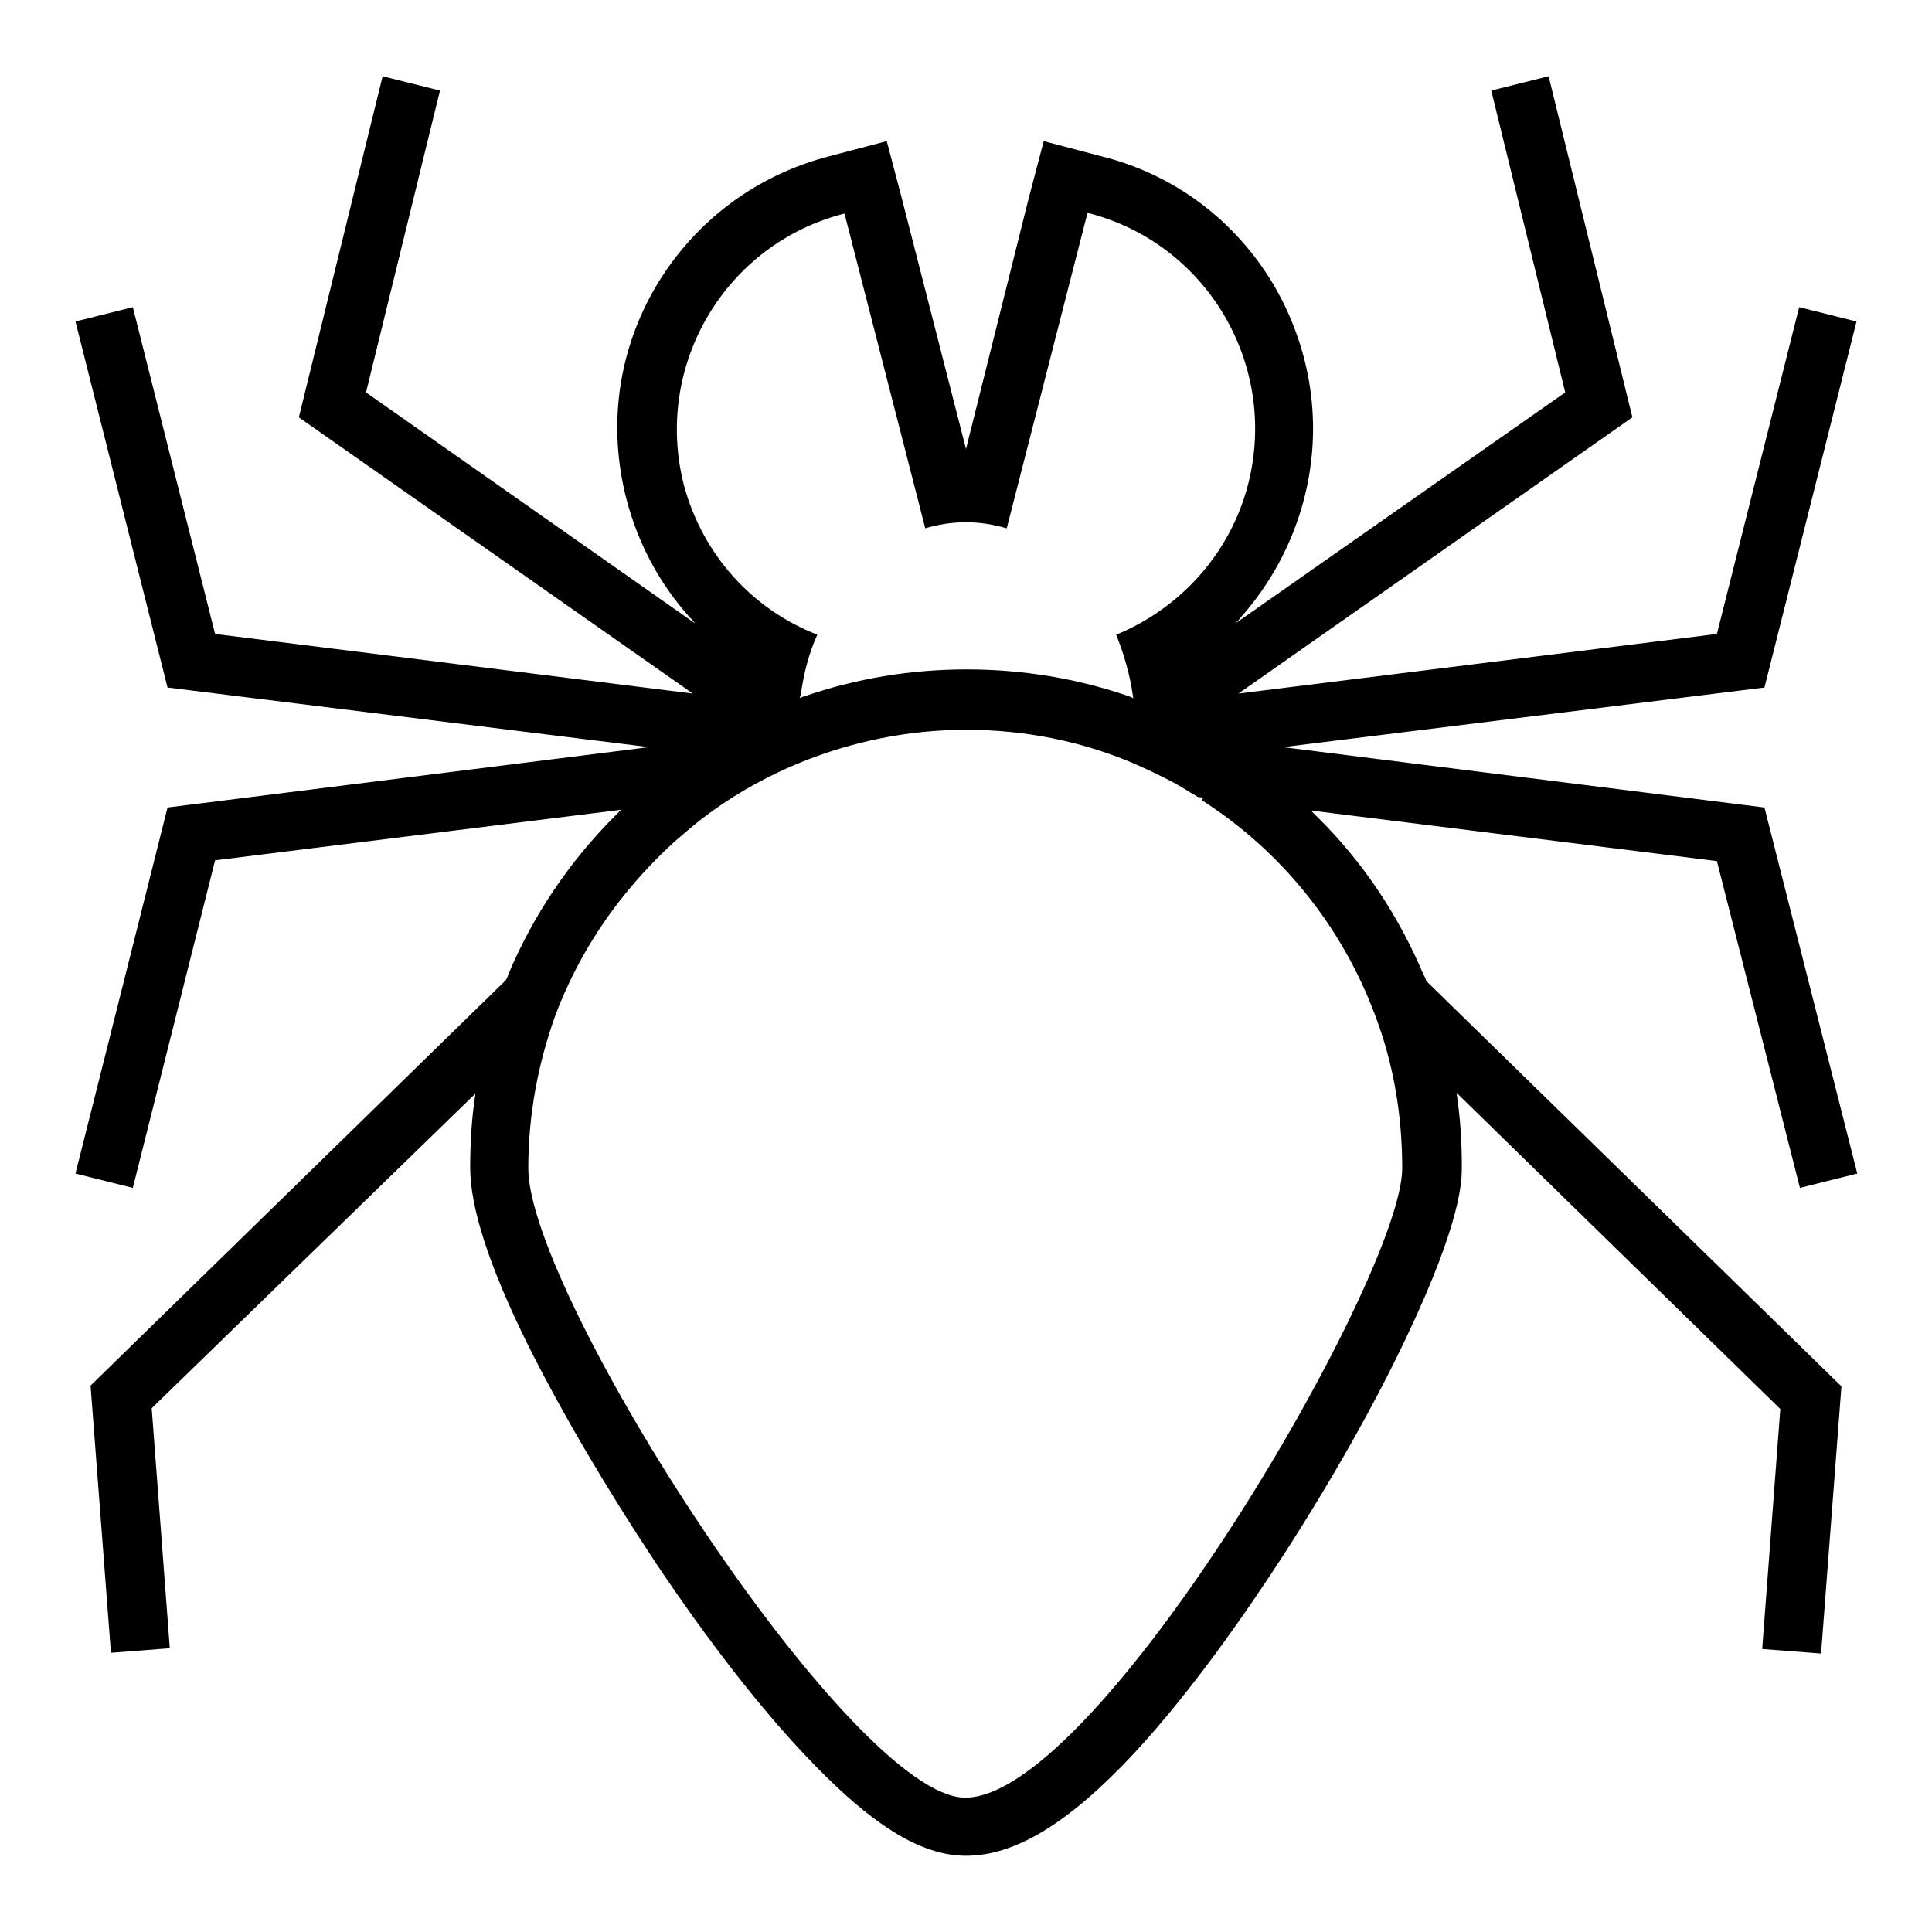
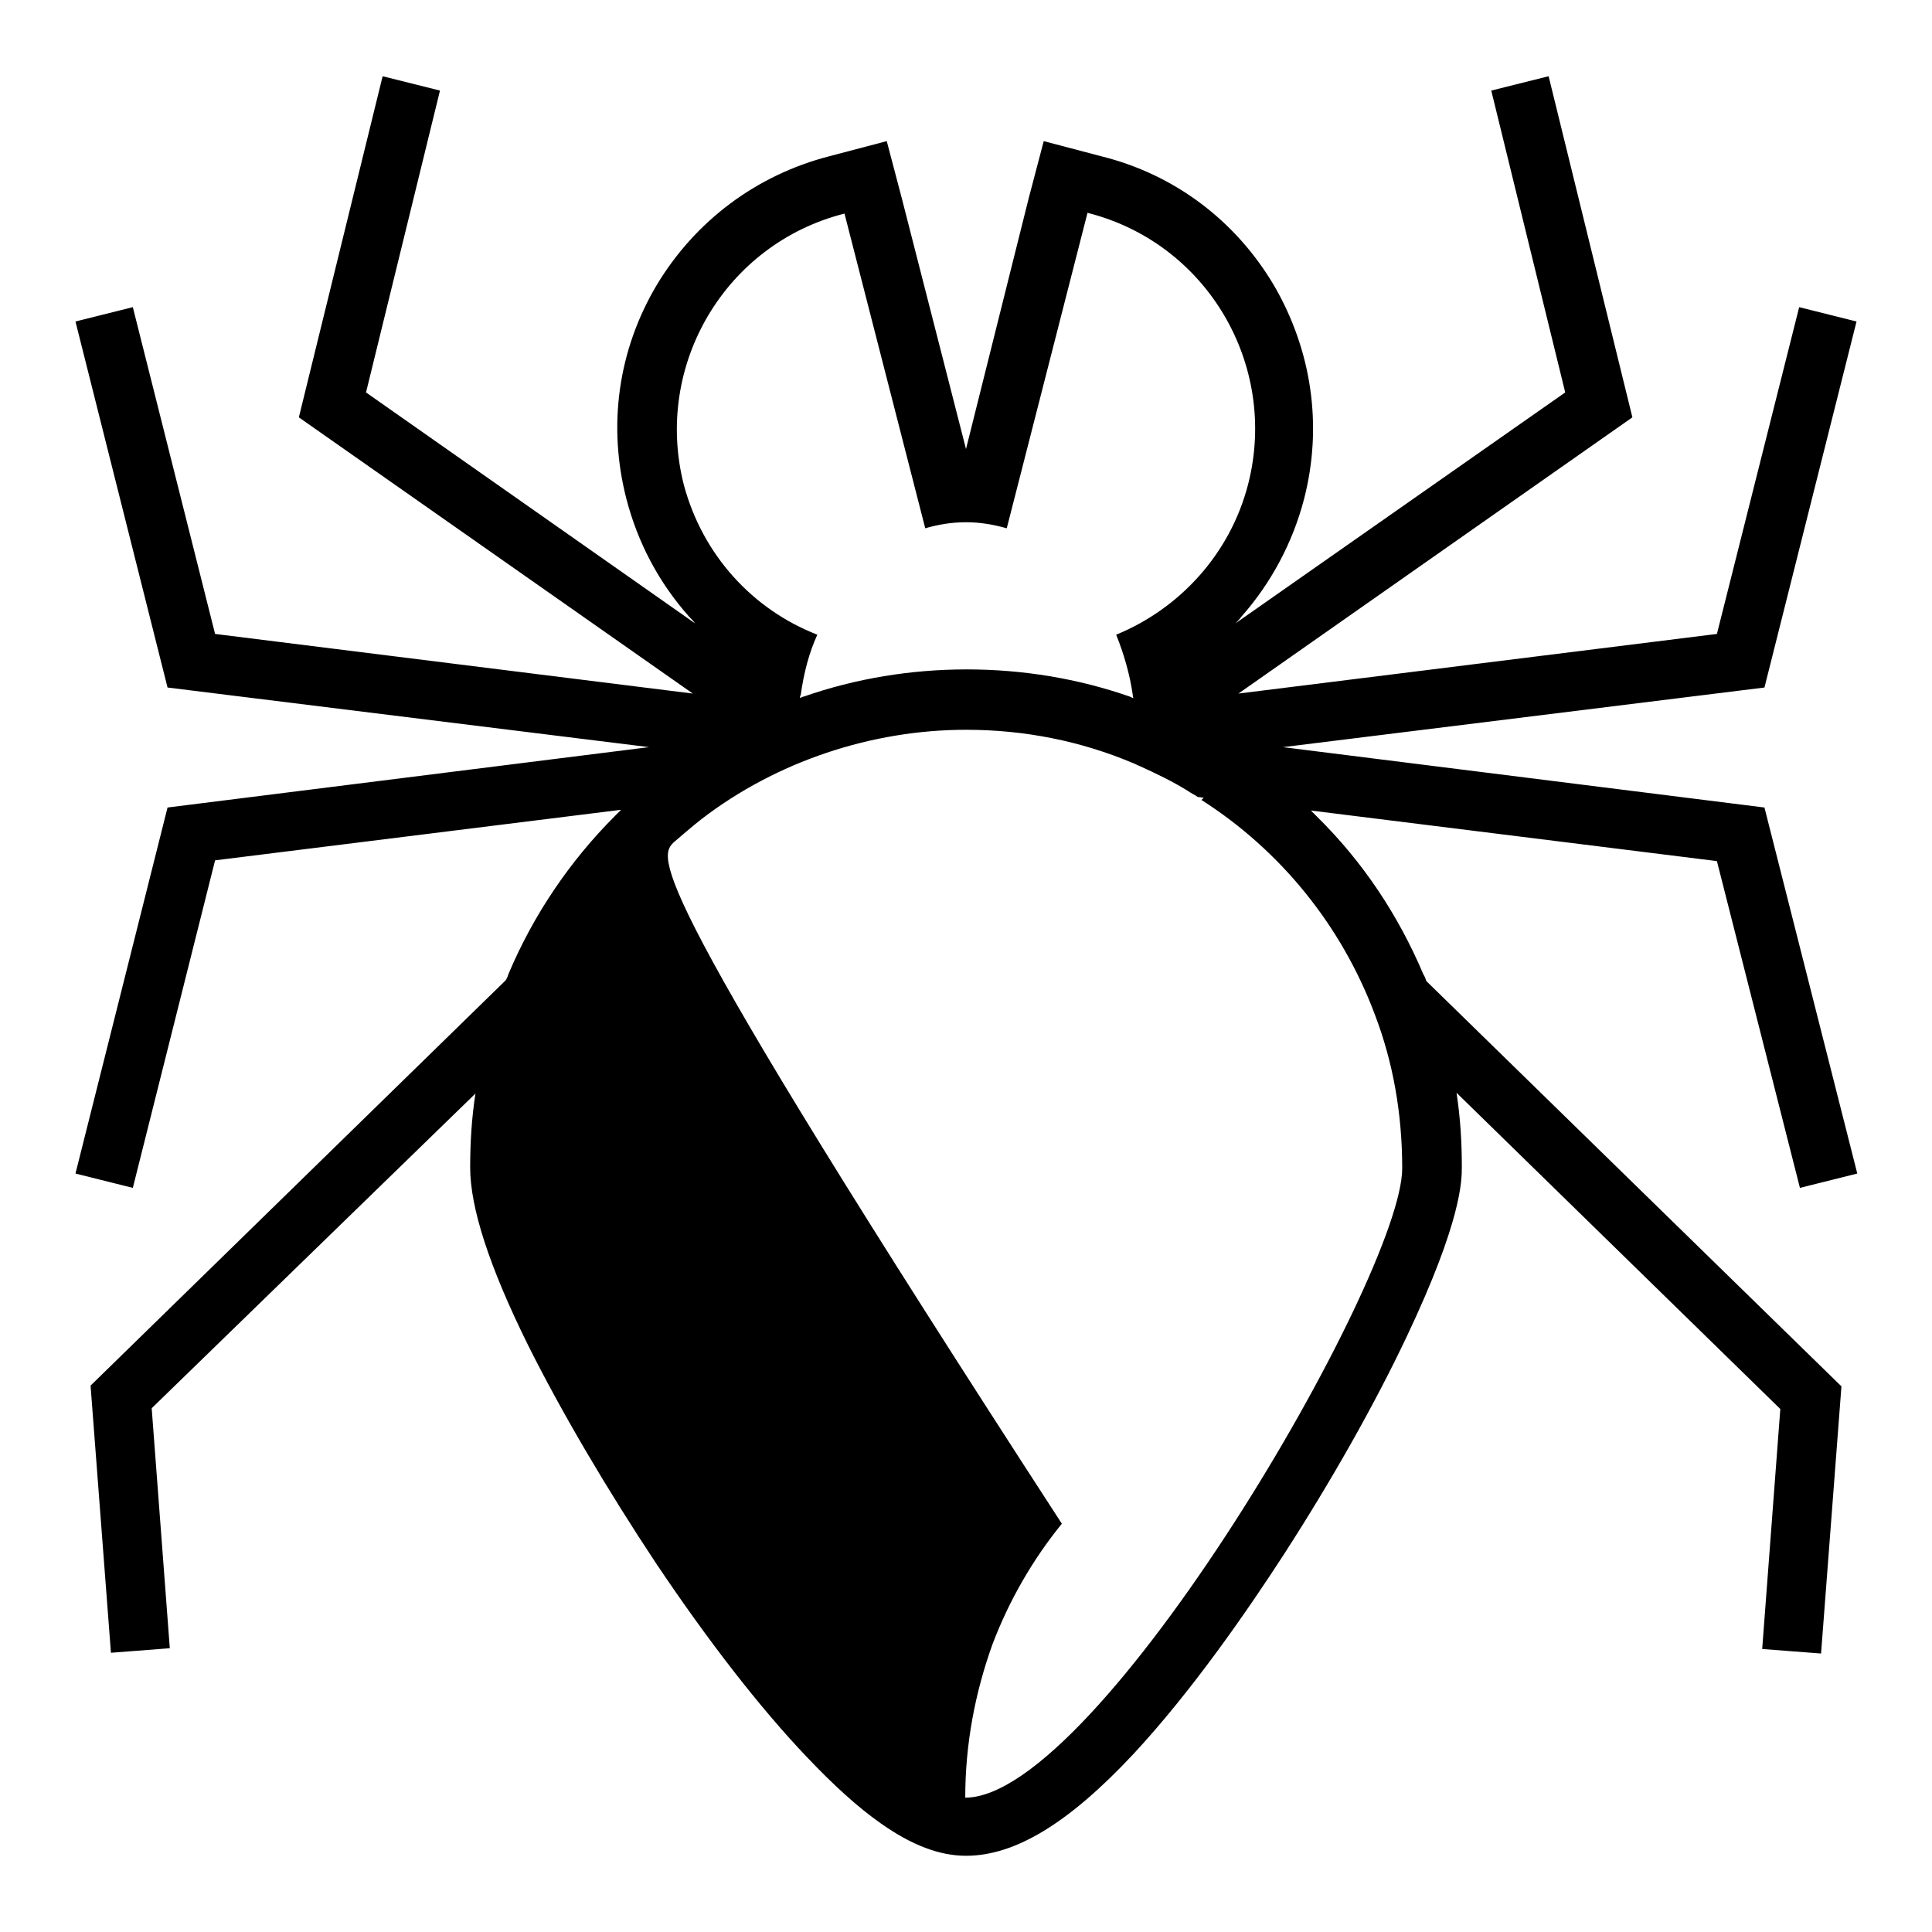
<svg xmlns="http://www.w3.org/2000/svg" version="1.1" x="0px" y="0px" viewBox="0 0 256 256" enable-background="new 0 0 256 256" xml:space="preserve">
  <g>
    <g>
      <g>
-         <path fill="#000000" d="M10,155.5l7.6,1.9L28.5,114l53.8-6.7c-0.3,0.3-0.5,0.5-0.8,0.8c-6,6-10.8,13.1-14.1,20.9c-0.1,0.3-0.2,0.6-0.4,0.9l-55,53.7l2.7,35.4l7.8-0.6l-2.4-31.8L63,144.9c-0.5,3.2-0.7,6.5-0.7,9.8c0,5.3,2.5,13.1,7.7,23.6c4.4,8.8,10.4,19,16.9,28.8c6.9,10.3,13.8,19.2,20,25.7c3.5,3.7,6.8,6.7,9.8,8.8c4.1,2.9,7.8,4.3,11.3,4.3c6.5,0,13.6-4.3,22.2-13.5c7.8-8.4,15.1-19,19.9-26.4c6.2-9.6,12-19.8,16.3-28.9c7.3-15.4,7.3-20.7,7.3-22.5c0-3.3-0.2-6.5-0.7-9.8l42.9,41.9l-2.4,31.8l7.8,0.6l2.7-35.4l-55-53.7c-0.1-0.3-0.2-0.6-0.4-0.9c-3.3-7.8-8-14.9-14.1-20.9c-0.3-0.3-0.5-0.5-0.8-0.8l53.8,6.7l11,43.3l7.6-1.9L233.8,107L170,99l63.8-7.9L246,42.6l-7.6-1.9L227.5,84l-63.4,7.9l52.2-36.6l-11.1-45.2l-7.6,1.9l9.8,40l-43.7,30.6c0.3-0.3,0.6-0.6,0.8-0.9c3.9-4.4,6.8-9.8,8.3-15.6c2.5-9.7,1-19.7-4-28.3c-5.1-8.6-13.2-14.7-22.9-17.1l-7.6-2l-2,7.6L128,59.5l-8.5-33.2l-2-7.6l-7.6,2c-9.7,2.5-17.8,8.6-22.9,17.1c-5.1,8.6-6.5,18.6-4,28.3c1.5,5.8,4.3,11.1,8.3,15.6c0.3,0.3,0.6,0.6,0.8,0.9L48.5,52l9.8-40l-7.6-1.9L39.6,55.3l52.2,36.6L28.5,84L17.6,40.7L10,42.6l12.2,48.5L86,99L22.2,107L10,155.5z M90.6,64.2c-4-15.8,5.5-31.9,21.3-35.9L122.6,70c1.7-0.5,3.5-0.8,5.4-0.8s3.6,0.3,5.4,0.8l10.7-41.8c15.8,4,25.3,20.1,21.3,35.9c-2.4,9.4-9.2,16.6-17.5,20c1,2.5,1.8,5.2,2.2,8c0,0.1,0,0.3,0.1,0.4c-0.1,0-0.3-0.1-0.5-0.2c-6.9-2.4-14.2-3.6-21.6-3.6c-7.4,0-14.7,1.2-21.6,3.6c-0.1,0-0.3,0.1-0.5,0.2c0-0.1,0-0.3,0.1-0.4c0.4-2.9,1.1-5.6,2.2-8C99.8,80.8,93.1,73.6,90.6,64.2z M89.4,111.5c1.2-1,2.3-2,3.6-3c9.9-7.6,22.5-11.8,35-11.8c7.8,0,15.2,1.5,22.1,4.4c0.3,0.1,0.6,0.3,0.9,0.4c2.2,1,4.3,2,6.4,3.3c0.4,0.3,0.9,0.5,1.3,0.8l0.8,0.1l-0.3,0.3c10.5,6.7,18.6,16.7,23,28.5c2.4,6.3,3.6,13.1,3.6,20.3c0,14.4-40.3,83.4-57.9,83.4c-15.1,0-57.9-66.5-57.9-83.4c0-7.1,1.3-13.9,3.6-20.3c2.2-5.8,5.3-11.2,9.2-16C84.9,115.9,87.1,113.6,89.4,111.5z" />
+         <path fill="#000000" d="M10,155.5l7.6,1.9L28.5,114l53.8-6.7c-0.3,0.3-0.5,0.5-0.8,0.8c-6,6-10.8,13.1-14.1,20.9c-0.1,0.3-0.2,0.6-0.4,0.9l-55,53.7l2.7,35.4l7.8-0.6l-2.4-31.8L63,144.9c-0.5,3.2-0.7,6.5-0.7,9.8c0,5.3,2.5,13.1,7.7,23.6c4.4,8.8,10.4,19,16.9,28.8c6.9,10.3,13.8,19.2,20,25.7c3.5,3.7,6.8,6.7,9.8,8.8c4.1,2.9,7.8,4.3,11.3,4.3c6.5,0,13.6-4.3,22.2-13.5c7.8-8.4,15.1-19,19.9-26.4c6.2-9.6,12-19.8,16.3-28.9c7.3-15.4,7.3-20.7,7.3-22.5c0-3.3-0.2-6.5-0.7-9.8l42.9,41.9l-2.4,31.8l7.8,0.6l2.7-35.4l-55-53.7c-0.1-0.3-0.2-0.6-0.4-0.9c-3.3-7.8-8-14.9-14.1-20.9c-0.3-0.3-0.5-0.5-0.8-0.8l53.8,6.7l11,43.3l7.6-1.9L233.8,107L170,99l63.8-7.9L246,42.6l-7.6-1.9L227.5,84l-63.4,7.9l52.2-36.6l-11.1-45.2l-7.6,1.9l9.8,40l-43.7,30.6c0.3-0.3,0.6-0.6,0.8-0.9c3.9-4.4,6.8-9.8,8.3-15.6c2.5-9.7,1-19.7-4-28.3c-5.1-8.6-13.2-14.7-22.9-17.1l-7.6-2l-2,7.6L128,59.5l-8.5-33.2l-2-7.6l-7.6,2c-9.7,2.5-17.8,8.6-22.9,17.1c-5.1,8.6-6.5,18.6-4,28.3c1.5,5.8,4.3,11.1,8.3,15.6c0.3,0.3,0.6,0.6,0.8,0.9L48.5,52l9.8-40l-7.6-1.9L39.6,55.3l52.2,36.6L28.5,84L17.6,40.7L10,42.6l12.2,48.5L86,99L22.2,107L10,155.5z M90.6,64.2c-4-15.8,5.5-31.9,21.3-35.9L122.6,70c1.7-0.5,3.5-0.8,5.4-0.8s3.6,0.3,5.4,0.8l10.7-41.8c15.8,4,25.3,20.1,21.3,35.9c-2.4,9.4-9.2,16.6-17.5,20c1,2.5,1.8,5.2,2.2,8c0,0.1,0,0.3,0.1,0.4c-0.1,0-0.3-0.1-0.5-0.2c-6.9-2.4-14.2-3.6-21.6-3.6c-7.4,0-14.7,1.2-21.6,3.6c-0.1,0-0.3,0.1-0.5,0.2c0-0.1,0-0.3,0.1-0.4c0.4-2.9,1.1-5.6,2.2-8C99.8,80.8,93.1,73.6,90.6,64.2z M89.4,111.5c1.2-1,2.3-2,3.6-3c9.9-7.6,22.5-11.8,35-11.8c7.8,0,15.2,1.5,22.1,4.4c0.3,0.1,0.6,0.3,0.9,0.4c2.2,1,4.3,2,6.4,3.3c0.4,0.3,0.9,0.5,1.3,0.8l0.8,0.1l-0.3,0.3c10.5,6.7,18.6,16.7,23,28.5c2.4,6.3,3.6,13.1,3.6,20.3c0,14.4-40.3,83.4-57.9,83.4c0-7.1,1.3-13.9,3.6-20.3c2.2-5.8,5.3-11.2,9.2-16C84.9,115.9,87.1,113.6,89.4,111.5z" />
      </g>
      <g />
      <g />
      <g />
      <g />
      <g />
      <g />
      <g />
      <g />
      <g />
      <g />
      <g />
      <g />
      <g />
      <g />
      <g />
    </g>
  </g>
</svg>